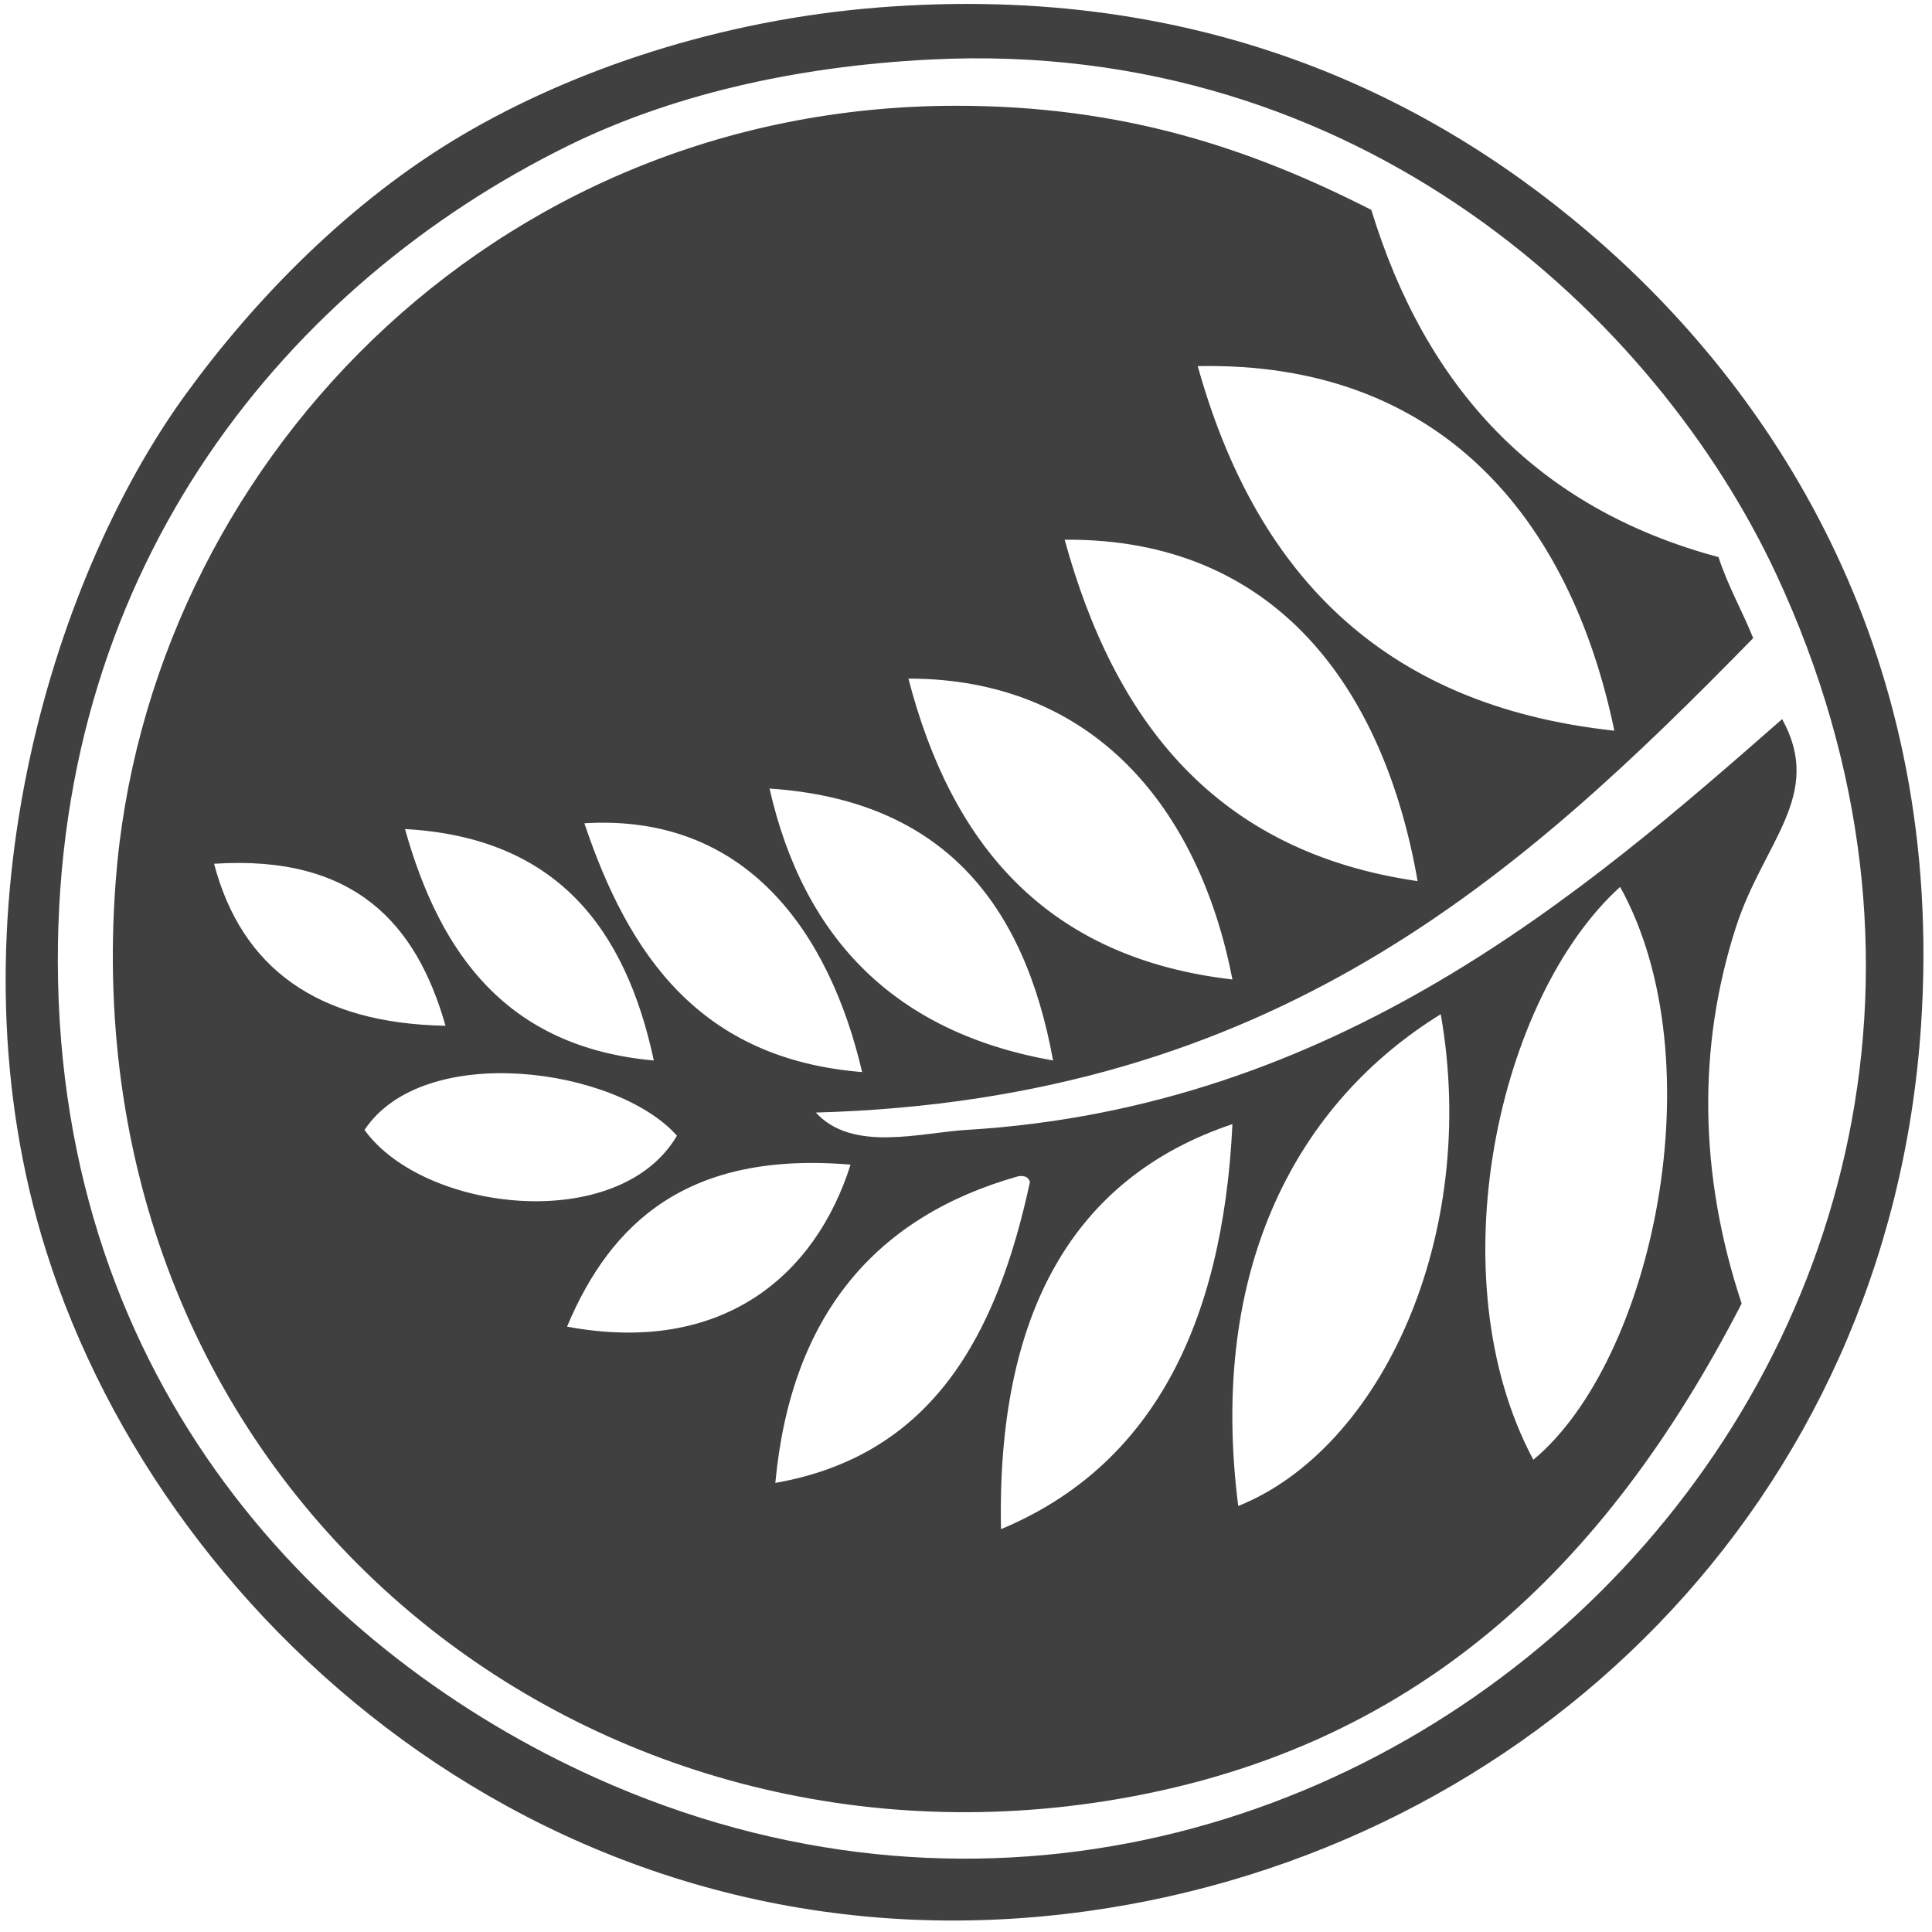
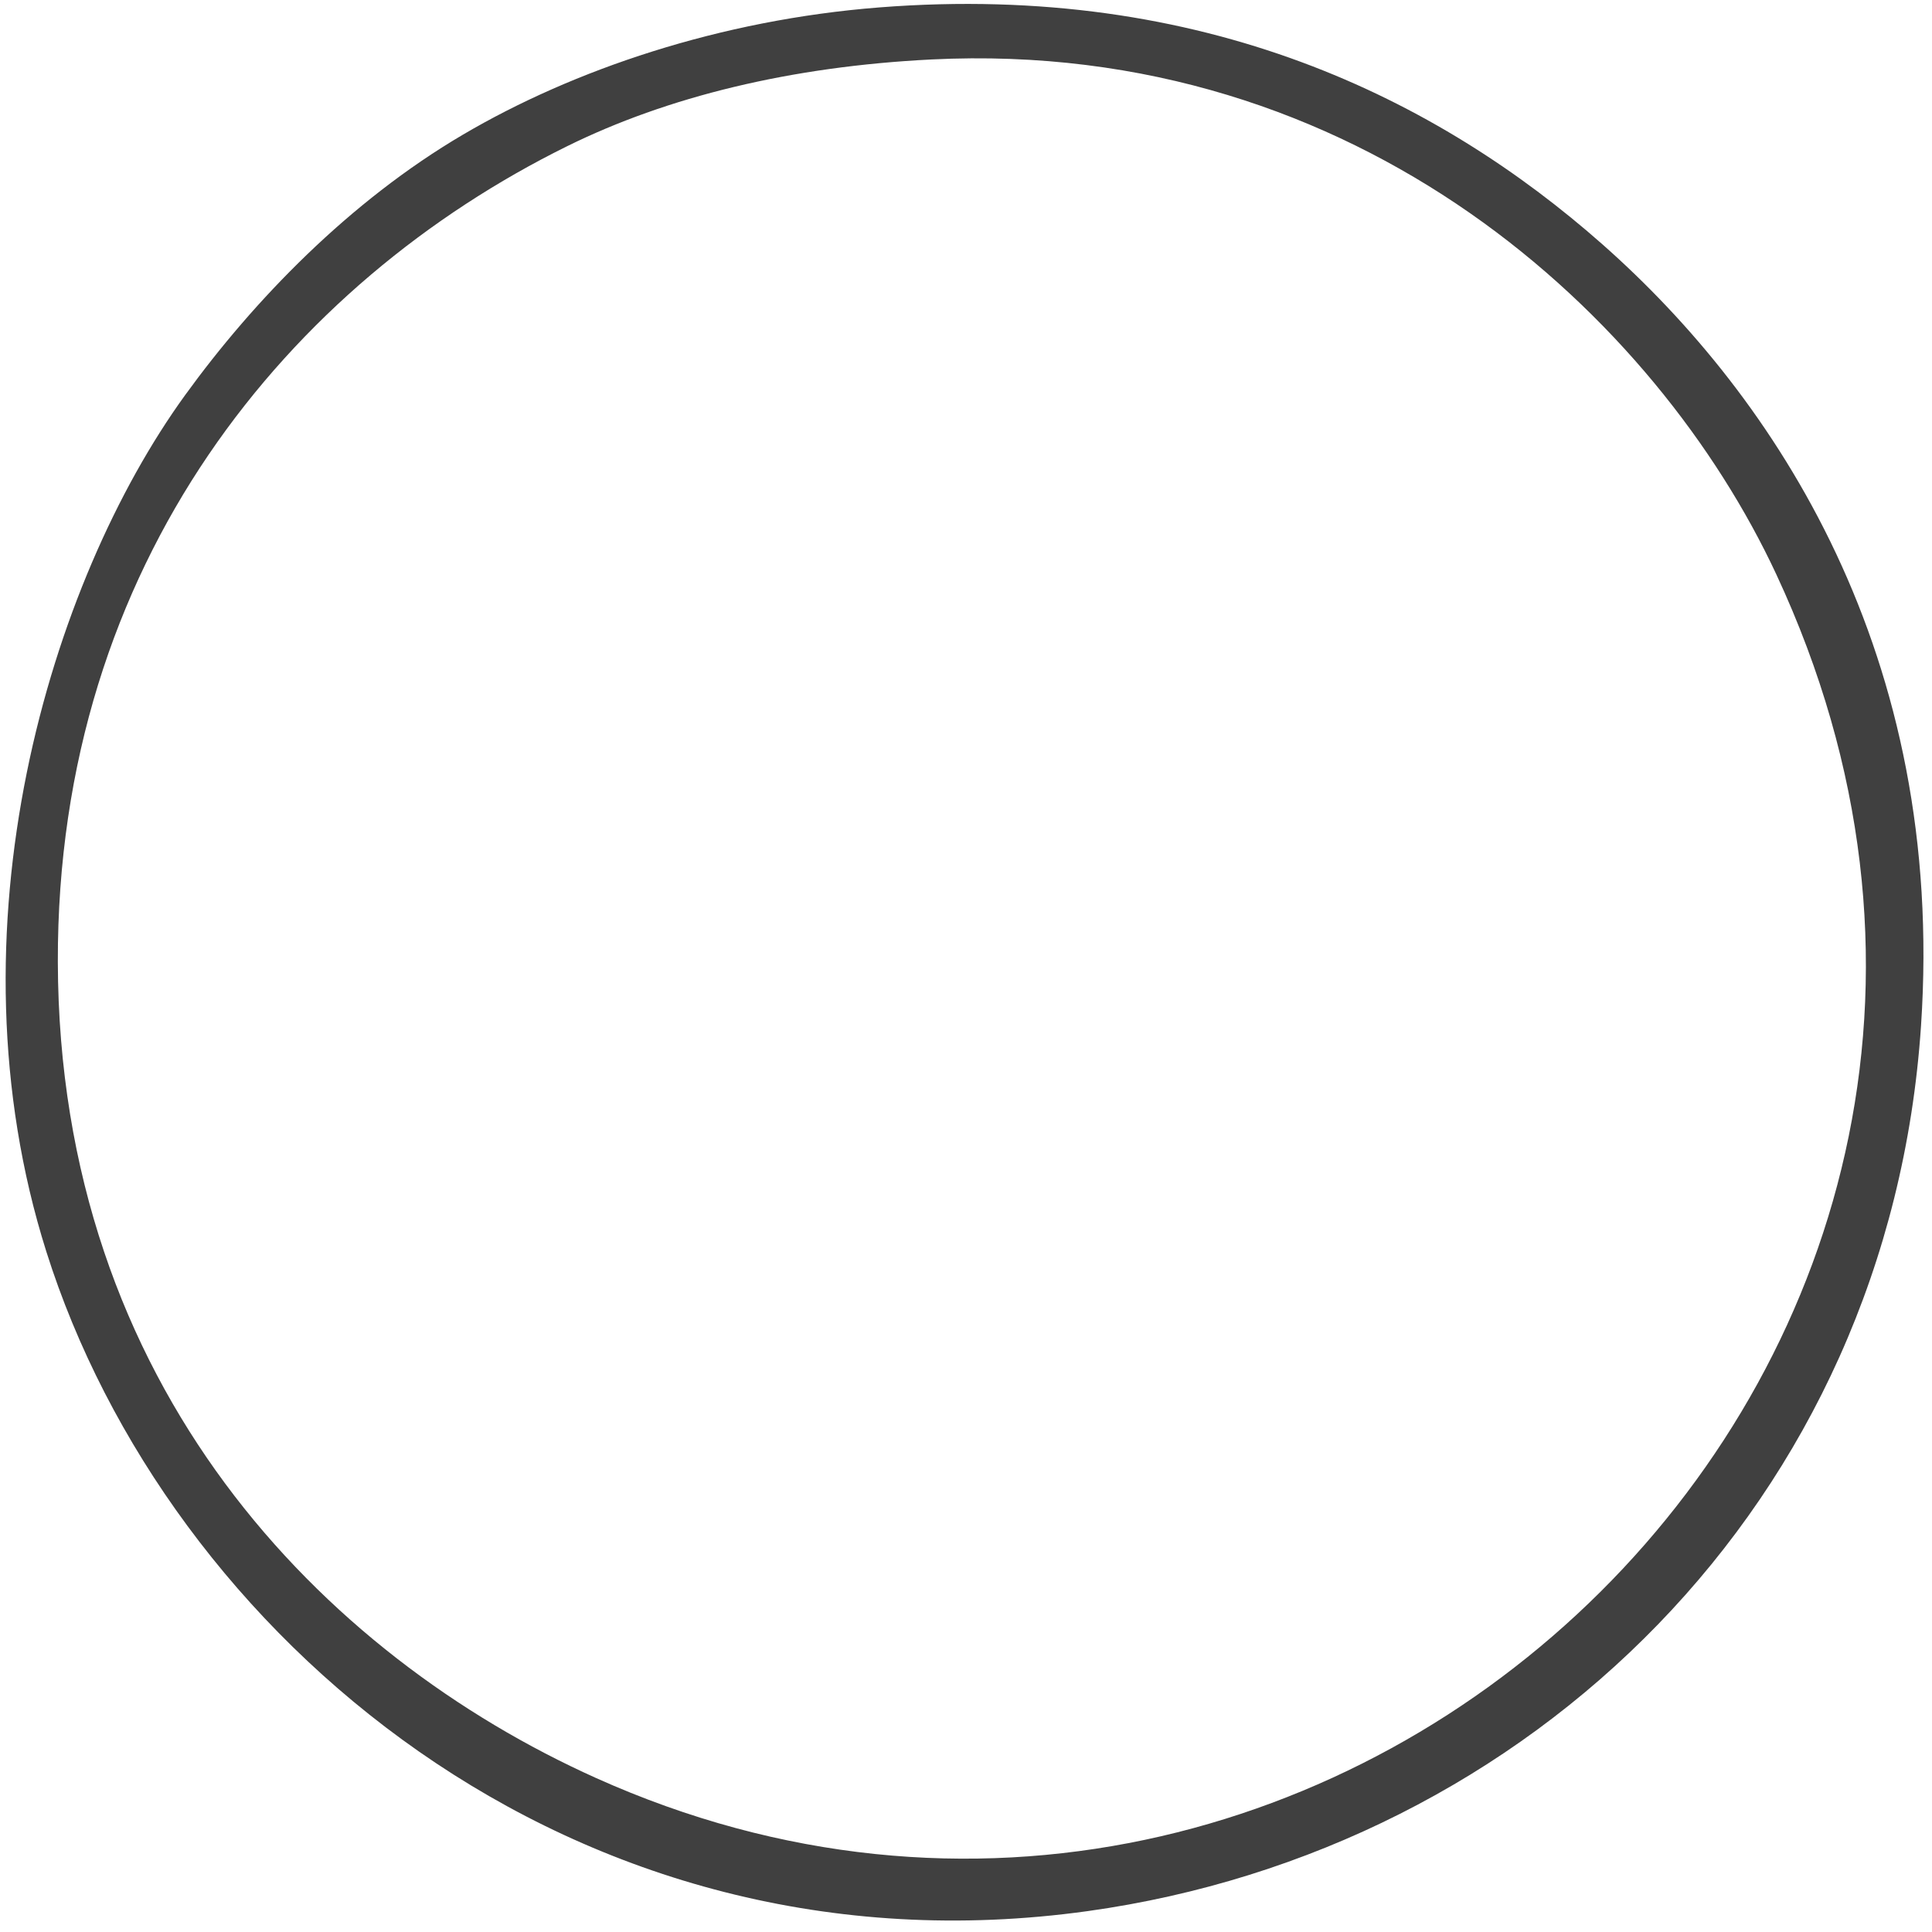
<svg xmlns="http://www.w3.org/2000/svg" version="1.1" id="Layer_1" x="0px" y="0px" width="122.526px" height="122.523px" viewBox="0 0 122.526 122.523" enable-background="new 0 0 122.526 122.523" xml:space="preserve">
  <g id="Layer_1_1_">
</g>
  <path fill-rule="evenodd" clip-rule="evenodd" fill="#404040" d="M55.777,0.469c20.574-1.608,35.438,5.823,45.87,15.046  c10.976,9.704,21.758,26.037,20.183,49.539c-2.03,30.282-24.838,52.242-52.842,56.146c-32.68,4.554-58.393-17.574-66.053-41.835  c-6.443-20.405,0.208-42.44,8.807-54.31c4.362-6.021,10.42-12.282,17.614-16.513C36.345,4.431,45.645,1.261,55.777,0.469z   M35.961,9.276C18.429,17.932,3.603,35.587,3.668,61.017c0.068,26.931,16.823,43.962,34.127,51.741  c47.147,21.197,97.747-27.207,74.86-76.327c-7.566-16.238-26.42-34.008-53.576-32.66C50.144,4.215,42.315,6.138,35.961,9.276z" />
-   <path fill-rule="evenodd" clip-rule="evenodd" fill="#404040" d="M111.187,40.468C96.43,55.557,80.772,69.744,51.74,70.558  c2.326,2.542,6.631,1.275,9.541,1.101c23.47-1.404,39.218-15.065,51.741-26.054c2.671,4.839-1.185,7.776-2.935,13.21  c-2.441,7.575-2.348,15.671,0.367,23.853c-8.619,16.73-20.741,28.469-40.366,31.559c-33.943,5.345-65.63-20.396-62.75-58.346  C9.315,29.818,31.067,6.761,60.547,6.708c10.733-0.021,18.849,2.748,26.421,6.604c3.438,11.24,10.441,18.916,22.018,22.019  C109.586,37.176,110.485,38.724,111.187,40.468z M75.959,23.22C79.563,36.13,87.466,44.74,102.38,46.339  C99.581,32.867,91.33,22.898,75.959,23.22z M89.904,55.88c-2.141-12.293-9.059-21.765-22.384-21.651  C70.683,45.743,77.083,54.022,89.904,55.88z M57.611,43.036c2.721,10.49,8.709,17.711,20.549,19.082  C76.051,51.259,69.358,43.038,57.611,43.036z M66.785,67.256c-1.809-9.935-6.975-16.511-17.982-17.247  C50.977,59.578,56.804,65.494,66.785,67.256z M54.675,67.99c-2.063-8.824-7.324-16.406-17.614-15.779  C39.861,60.542,44.374,67.159,54.675,67.99z M41.465,67.256c-1.789-8.364-6.157-14.149-15.78-14.678  C27.909,60.505,32.152,66.415,41.465,67.256z M28.254,65.053c-1.839-6.479-5.777-10.858-14.678-10.274  C15.31,61.363,20.086,64.904,28.254,65.053z M102.747,56.247c-7.749,7.015-11.688,24.757-5.504,36.33  C104.811,86.302,108.876,67.315,102.747,56.247z M78.528,95.511c9.099-3.664,15.302-17.18,12.844-31.191  C82.401,69.856,76.588,80.261,78.528,95.511z M23.117,71.659c3.753,5.209,16.115,6.659,19.815,0.368  C39.098,67.697,26.879,66.007,23.117,71.659z M63.482,96.979c9.493-3.963,14.066-12.845,14.678-25.688  C68.083,74.669,63.207,83.25,63.482,96.979z M35.961,84.135c9.868,1.833,15.763-3.255,17.98-10.274  C43.652,72.99,38.746,77.504,35.961,84.135z M65.318,74.962c-0.081-0.286-0.308-0.426-0.735-0.366  c-9.064,2.556-14.422,8.817-15.412,19.449C59.162,92.294,63.238,84.625,65.318,74.962z" />
</svg>